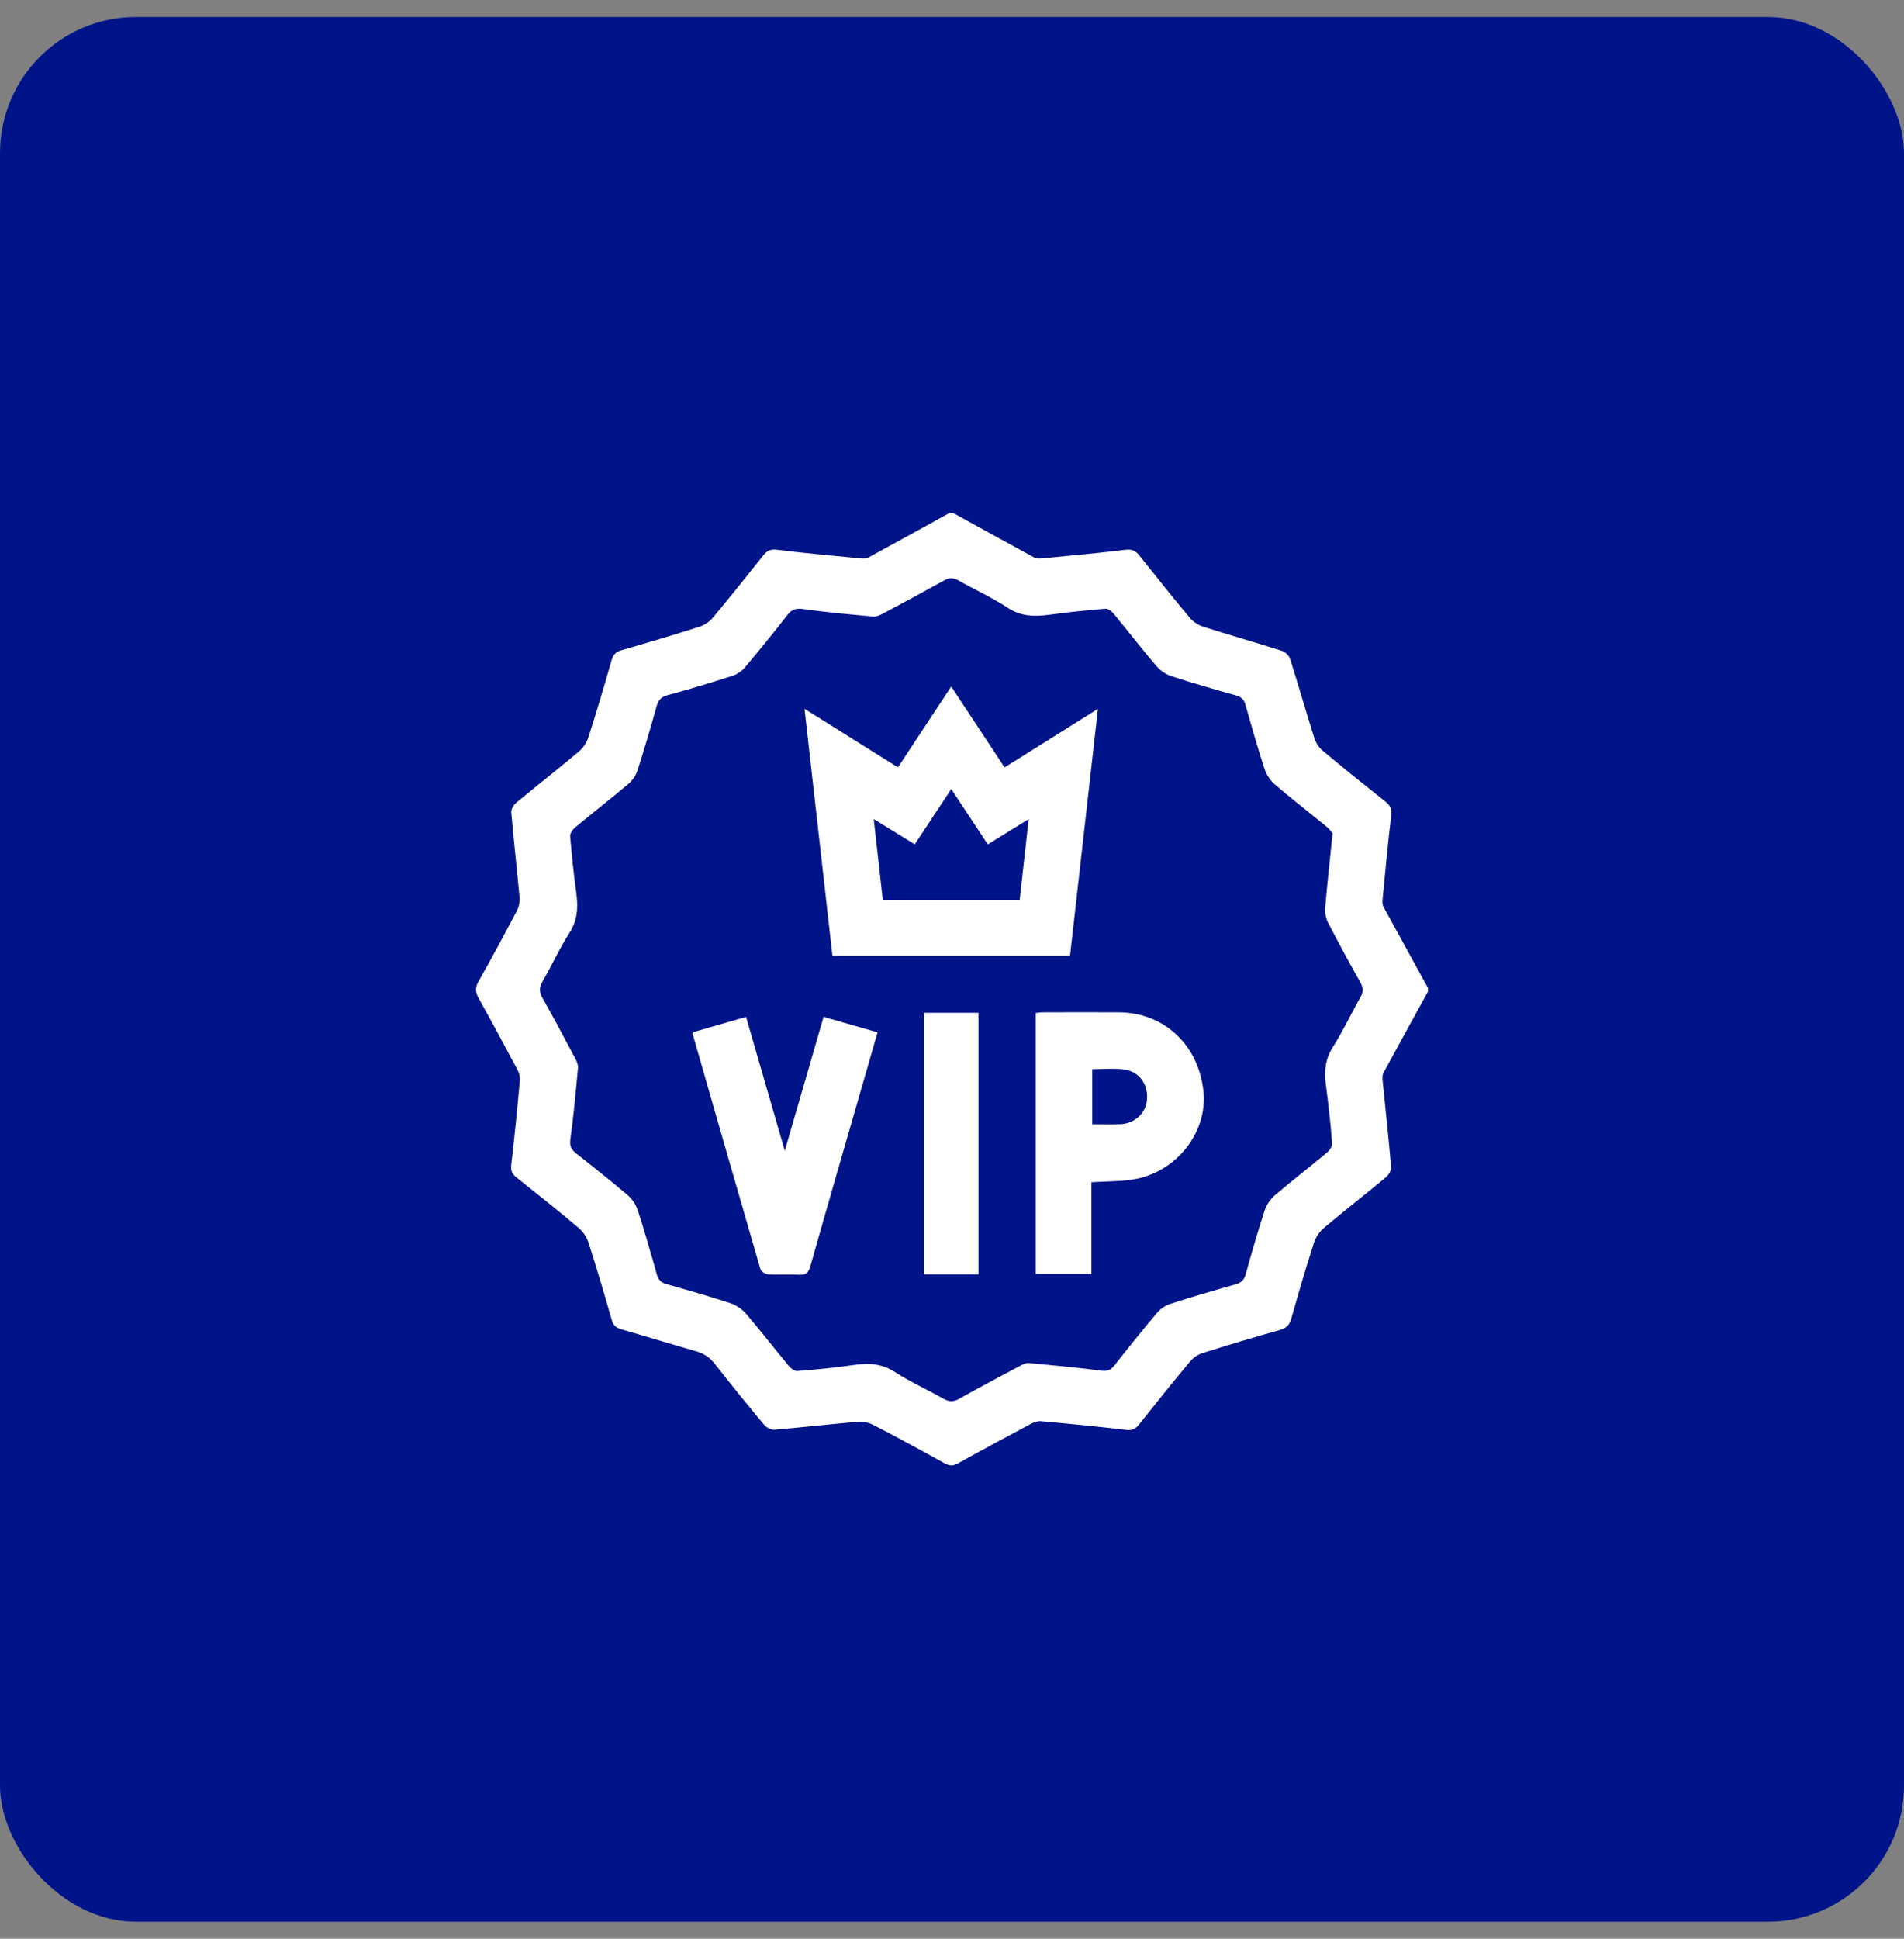
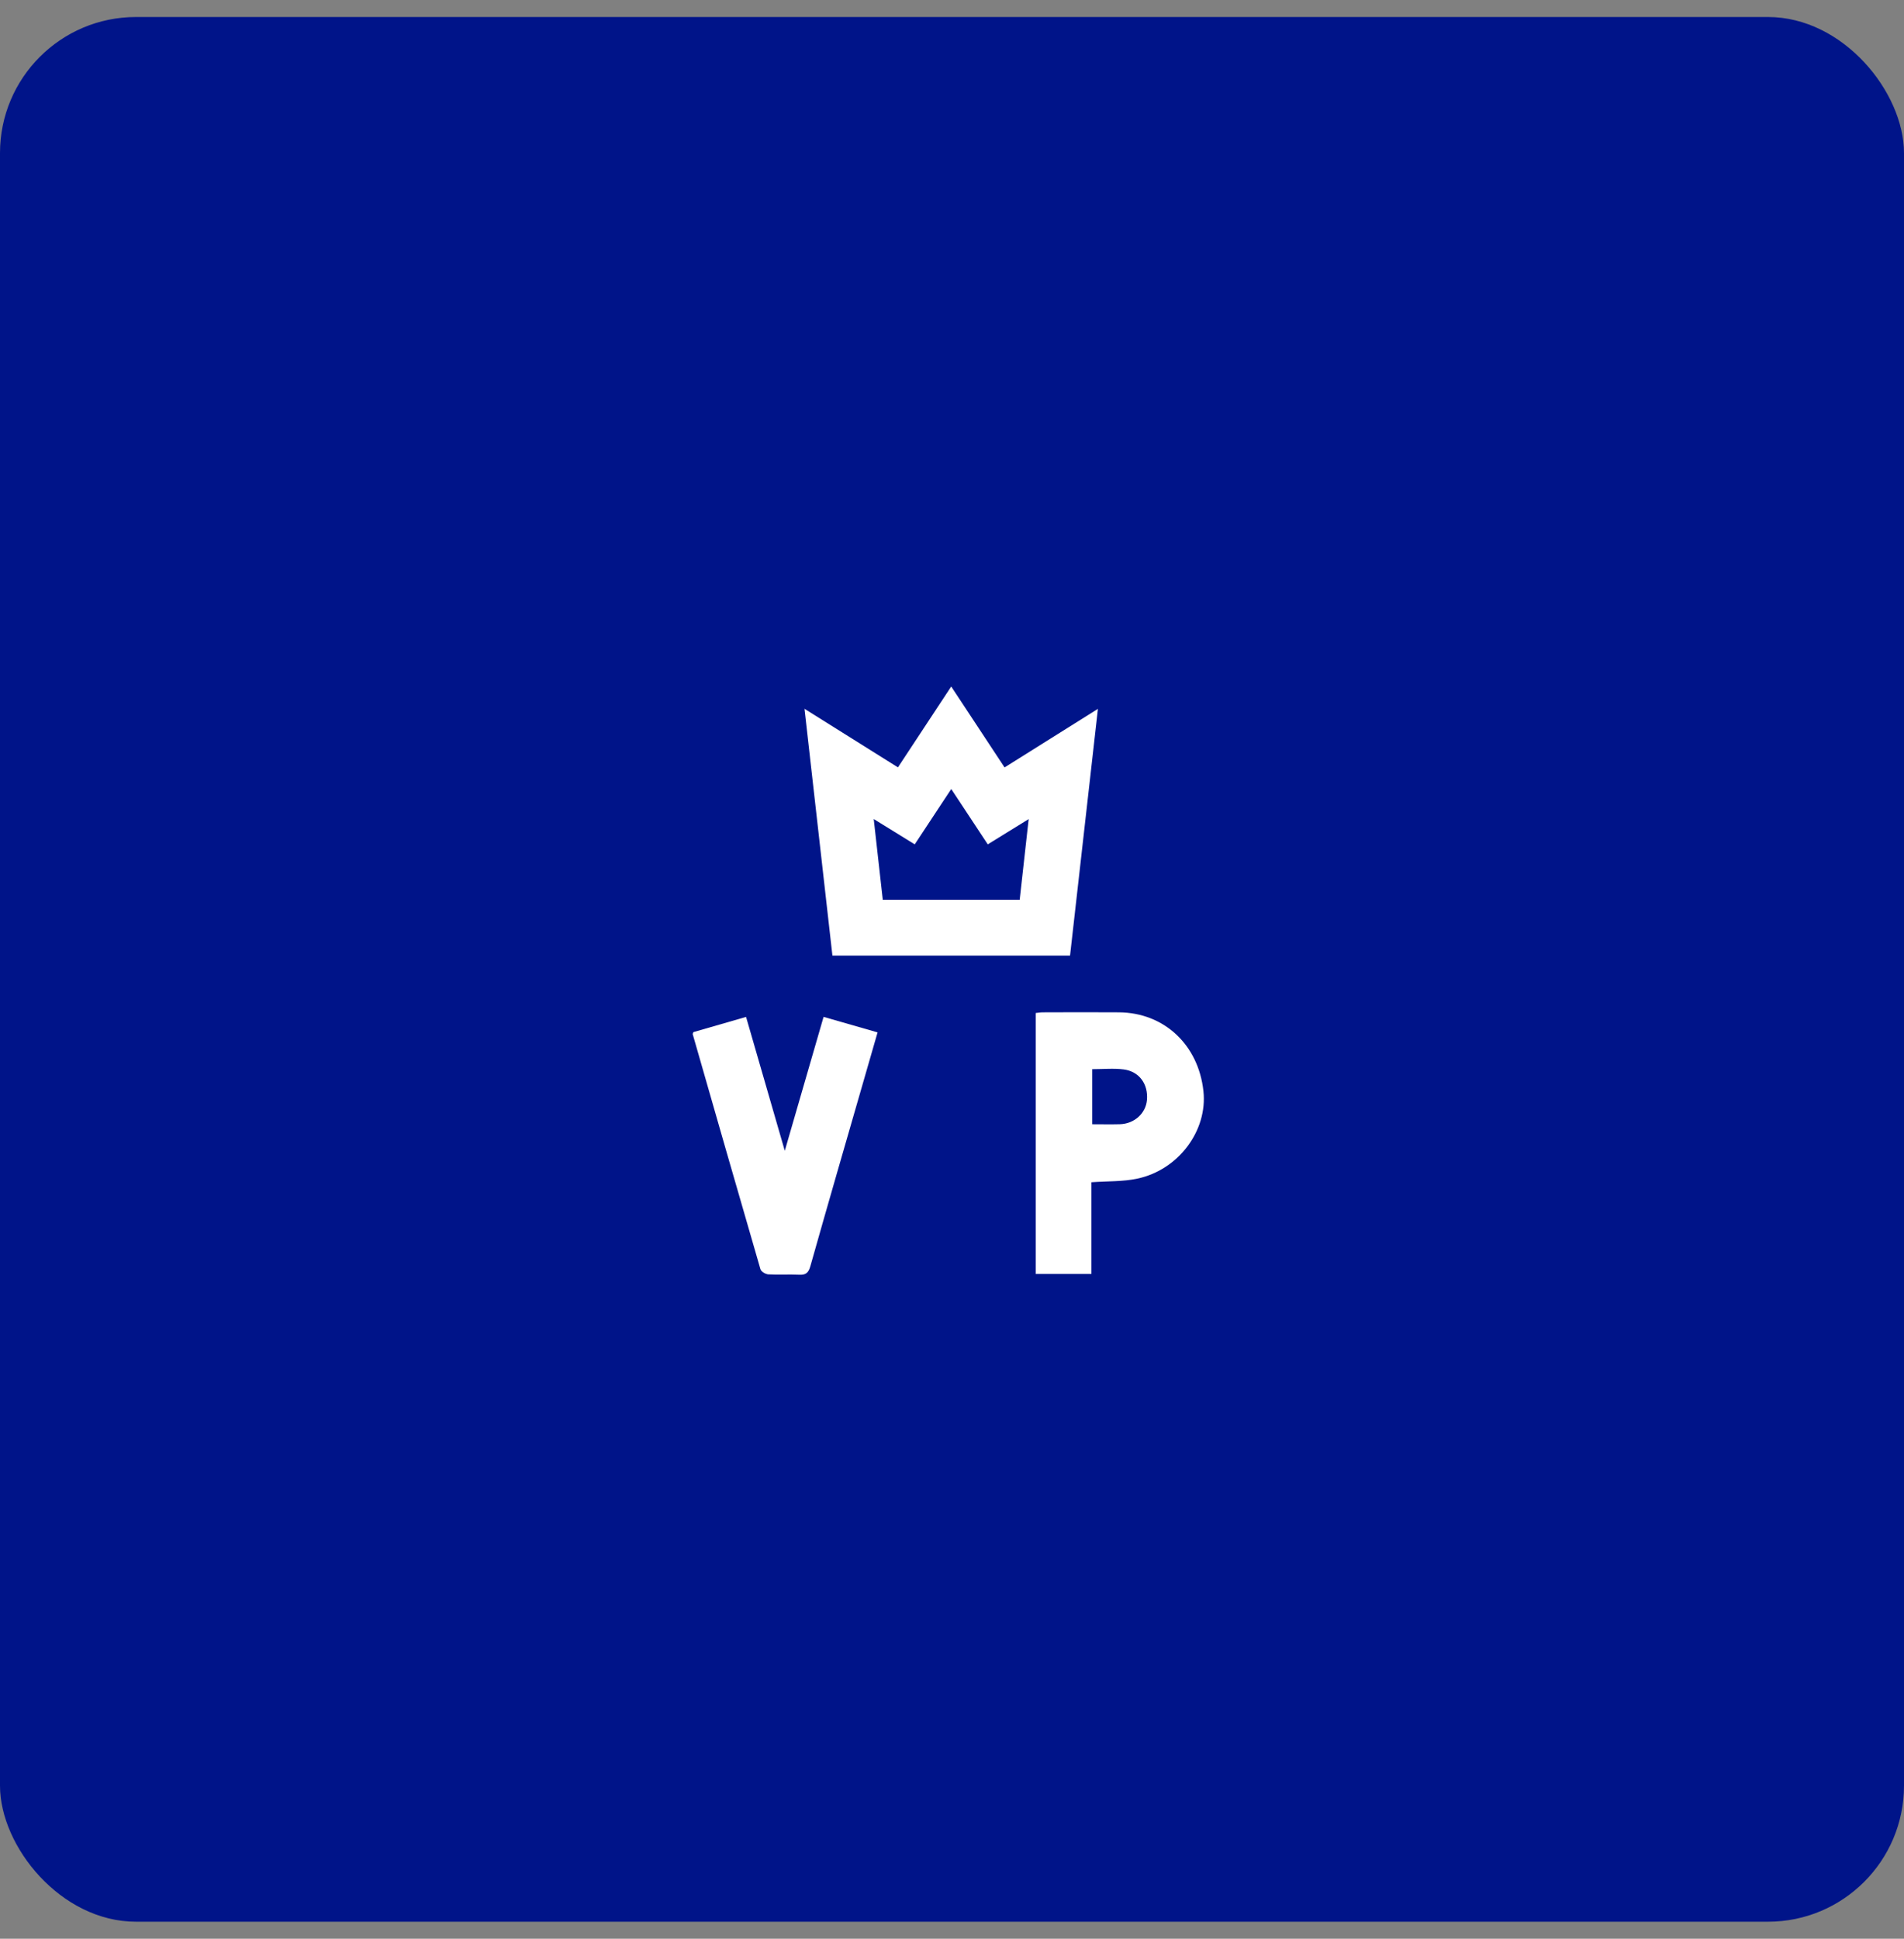
<svg xmlns="http://www.w3.org/2000/svg" width="56" height="57" viewBox="0 0 56 57" fill="none">
  <rect x="0" y="0" width="56" height="57" fill="#808080" stroke="none" />
  <g id="Group">
    <rect id="Rectangle" y="0.5" width="56" height="56" rx="4" fill="#001489" />
    <g id="Group_2">
-       <path id="Vector" d="M41.998 29.156C41.56 29.953 41.12 30.748 40.687 31.548C40.653 31.612 40.66 31.706 40.667 31.785C40.751 32.628 40.844 33.47 40.916 34.314C40.924 34.412 40.84 34.548 40.757 34.617C40.154 35.118 39.534 35.6 38.934 36.105C38.805 36.214 38.696 36.38 38.645 36.541C38.409 37.276 38.191 38.018 37.981 38.762C37.928 38.948 37.842 39.047 37.649 39.101C36.887 39.315 36.13 39.541 35.376 39.779C35.239 39.822 35.096 39.914 35.005 40.025C34.496 40.634 34 41.254 33.506 41.875C33.401 42.008 33.304 42.062 33.118 42.04C32.286 41.939 31.451 41.86 30.616 41.784C30.517 41.775 30.403 41.818 30.312 41.867C29.596 42.248 28.882 42.63 28.174 43.025C28.027 43.106 27.922 43.101 27.777 43.02C27.085 42.635 26.388 42.257 25.685 41.893C25.551 41.823 25.376 41.789 25.225 41.801C24.408 41.871 23.593 41.966 22.776 42.035C22.677 42.043 22.538 41.967 22.47 41.885C21.979 41.297 21.496 40.702 21.024 40.098C20.876 39.907 20.703 39.795 20.475 39.729C19.74 39.52 19.011 39.292 18.275 39.084C18.116 39.038 18.038 38.966 17.991 38.803C17.775 38.042 17.549 37.284 17.307 36.531C17.255 36.37 17.144 36.206 17.015 36.097C16.415 35.592 15.801 35.103 15.187 34.615C15.061 34.514 15.015 34.42 15.036 34.248C15.135 33.415 15.215 32.581 15.291 31.746C15.299 31.648 15.261 31.532 15.213 31.441C14.841 30.742 14.466 30.044 14.08 29.353C13.982 29.177 13.968 29.041 14.072 28.857C14.463 28.168 14.838 27.47 15.206 26.768C15.265 26.657 15.291 26.51 15.28 26.384C15.204 25.549 15.109 24.716 15.037 23.881C15.029 23.791 15.108 23.663 15.184 23.6C15.795 23.093 16.42 22.605 17.028 22.094C17.151 21.991 17.255 21.834 17.304 21.681C17.545 20.928 17.772 20.17 17.988 19.409C18.038 19.234 18.124 19.161 18.291 19.113C19.052 18.895 19.811 18.669 20.564 18.429C20.71 18.383 20.861 18.286 20.959 18.17C21.462 17.568 21.952 16.955 22.44 16.342C22.55 16.203 22.648 16.138 22.849 16.163C23.671 16.265 24.498 16.339 25.323 16.419C25.393 16.426 25.476 16.427 25.533 16.396C26.332 15.962 27.128 15.521 27.924 15.083C27.96 15.083 27.997 15.083 28.034 15.083C28.83 15.521 29.624 15.96 30.423 16.394C30.48 16.426 30.563 16.426 30.632 16.419C31.457 16.339 32.283 16.265 33.105 16.164C33.303 16.14 33.404 16.197 33.515 16.337C34.002 16.951 34.492 17.563 34.995 18.165C35.093 18.281 35.242 18.379 35.387 18.425C36.157 18.67 36.935 18.891 37.706 19.136C37.803 19.167 37.914 19.278 37.945 19.375C38.19 20.146 38.412 20.924 38.655 21.695C38.699 21.833 38.788 21.977 38.898 22.068C39.506 22.577 40.125 23.073 40.746 23.566C40.886 23.677 40.944 23.779 40.919 23.976C40.818 24.798 40.744 25.623 40.664 26.448C40.657 26.516 40.657 26.599 40.689 26.657C41.123 27.456 41.562 28.251 42 29.047V29.157L41.998 29.156ZM39.193 24.496C39.16 24.458 39.102 24.374 39.025 24.311C38.516 23.895 37.997 23.493 37.498 23.066C37.364 22.95 37.248 22.777 37.193 22.608C36.99 21.986 36.811 21.357 36.633 20.727C36.59 20.569 36.514 20.49 36.352 20.445C35.713 20.267 35.075 20.083 34.444 19.877C34.283 19.825 34.121 19.711 34.011 19.582C33.58 19.075 33.172 18.548 32.748 18.034C32.693 17.967 32.589 17.89 32.514 17.896C31.961 17.943 31.407 17.999 30.857 18.074C30.424 18.133 30.03 18.124 29.637 17.868C29.173 17.566 28.664 17.334 28.181 17.061C28.037 16.98 27.922 16.981 27.777 17.061C27.172 17.397 26.563 17.724 25.952 18.049C25.868 18.094 25.763 18.134 25.673 18.126C24.984 18.062 24.293 18.001 23.607 17.905C23.391 17.875 23.278 17.928 23.152 18.09C22.749 18.608 22.335 19.119 21.911 19.62C21.818 19.73 21.678 19.826 21.542 19.87C20.91 20.073 20.274 20.266 19.634 20.438C19.436 20.492 19.36 20.591 19.309 20.775C19.134 21.406 18.948 22.033 18.747 22.657C18.7 22.801 18.599 22.949 18.482 23.047C17.966 23.483 17.434 23.897 16.914 24.328C16.842 24.388 16.763 24.502 16.769 24.585C16.816 25.148 16.875 25.709 16.951 26.269C17.007 26.685 16.985 27.061 16.744 27.434C16.45 27.893 16.224 28.394 15.951 28.868C15.852 29.04 15.861 29.172 15.957 29.343C16.287 29.93 16.603 30.525 16.919 31.121C16.963 31.205 17.008 31.309 16.999 31.399C16.935 32.098 16.871 32.796 16.776 33.491C16.747 33.699 16.808 33.805 16.958 33.922C17.468 34.322 17.976 34.724 18.468 35.145C18.596 35.254 18.704 35.42 18.757 35.582C18.959 36.205 19.141 36.834 19.317 37.465C19.363 37.634 19.45 37.712 19.616 37.759C20.246 37.936 20.876 38.116 21.497 38.32C21.665 38.376 21.834 38.498 21.95 38.633C22.377 39.132 22.778 39.652 23.198 40.157C23.259 40.231 23.371 40.317 23.452 40.31C24.006 40.266 24.56 40.213 25.11 40.132C25.545 40.067 25.936 40.088 26.327 40.342C26.776 40.633 27.272 40.852 27.738 41.119C27.908 41.216 28.037 41.223 28.212 41.125C28.807 40.789 29.411 40.471 30.015 40.15C30.092 40.109 30.186 40.067 30.267 40.075C30.975 40.141 31.683 40.207 32.387 40.299C32.569 40.322 32.669 40.283 32.777 40.146C33.189 39.623 33.605 39.102 34.034 38.594C34.133 38.478 34.282 38.379 34.427 38.333C35.058 38.13 35.696 37.942 36.335 37.763C36.503 37.716 36.589 37.639 36.636 37.47C36.812 36.839 36.992 36.21 37.196 35.588C37.252 35.42 37.37 35.249 37.505 35.134C38.004 34.707 38.526 34.307 39.03 33.886C39.108 33.822 39.189 33.697 39.181 33.607C39.135 33.035 39.072 32.464 38.997 31.896C38.944 31.498 38.976 31.14 39.203 30.783C39.501 30.316 39.735 29.808 40.01 29.326C40.104 29.162 40.096 29.035 40.005 28.874C39.68 28.295 39.362 27.711 39.058 27.12C38.993 26.993 38.965 26.828 38.977 26.686C39.037 25.978 39.115 25.272 39.195 24.498L39.193 24.496Z" fill="white" />
-       <path id="Vector_2" d="M23.662 20.839C24.6 21.427 25.492 21.986 26.41 22.561C26.927 21.776 27.437 21.004 27.977 20.184C28.506 20.986 29.019 21.763 29.546 22.563C30.451 21.995 31.343 21.436 32.292 20.841C32.015 23.294 31.745 25.686 31.472 28.096H24.483C24.212 25.694 23.94 23.3 23.662 20.839L23.662 20.839ZM27.977 23.199C27.603 23.765 27.258 24.288 26.904 24.825C26.512 24.583 26.131 24.348 25.698 24.08C25.792 24.915 25.877 25.68 25.964 26.455H29.991C30.078 25.674 30.163 24.908 30.255 24.082C29.822 24.35 29.44 24.585 29.052 24.825C28.692 24.279 28.348 23.758 27.978 23.198L27.977 23.199Z" fill="white" />
+       <path id="Vector_2" d="M23.662 20.839C24.6 21.427 25.492 21.986 26.41 22.561C26.927 21.776 27.437 21.004 27.977 20.184C28.506 20.986 29.019 21.763 29.546 22.563C30.451 21.995 31.343 21.436 32.292 20.841C32.015 23.294 31.745 25.686 31.472 28.096H24.483C24.212 25.694 23.94 23.3 23.662 20.839L23.662 20.839M27.977 23.199C27.603 23.765 27.258 24.288 26.904 24.825C26.512 24.583 26.131 24.348 25.698 24.08C25.792 24.915 25.877 25.68 25.964 26.455H29.991C30.078 25.674 30.163 24.908 30.255 24.082C29.822 24.35 29.44 24.585 29.052 24.825C28.692 24.279 28.348 23.758 27.978 23.198L27.977 23.199Z" fill="white" />
      <path id="Vector_3" d="M32.101 34.759V37.456H30.462V29.783C30.531 29.776 30.6 29.763 30.669 29.763C31.417 29.761 32.165 29.757 32.912 29.763C34.24 29.774 35.248 30.718 35.395 32.08C35.521 33.238 34.664 34.397 33.448 34.653C33.025 34.743 32.581 34.725 32.1 34.759H32.101ZM32.125 31.436V33.054C32.412 33.054 32.676 33.06 32.939 33.053C33.364 33.04 33.701 32.734 33.734 32.338C33.773 31.873 33.509 31.502 33.05 31.442C32.755 31.404 32.452 31.435 32.125 31.435V31.436Z" fill="white" />
      <path id="Vector_4" d="M20.394 30.345C20.886 30.203 21.398 30.056 21.943 29.898C22.318 31.194 22.688 32.474 23.082 33.834C23.474 32.484 23.844 31.204 24.223 29.897C24.756 30.05 25.268 30.197 25.811 30.353C25.672 30.836 25.538 31.296 25.406 31.756C24.88 33.581 24.349 35.404 23.833 37.231C23.776 37.431 23.692 37.489 23.496 37.478C23.196 37.463 22.894 37.485 22.594 37.467C22.513 37.462 22.385 37.384 22.366 37.315C21.695 35.012 21.035 32.707 20.373 30.402C20.371 30.395 20.379 30.385 20.394 30.345Z" fill="white" />
-       <path id="Vector_5" d="M28.778 37.467H27.176V29.777H28.778V37.467Z" fill="white" />
    </g>
  </g>
</svg>